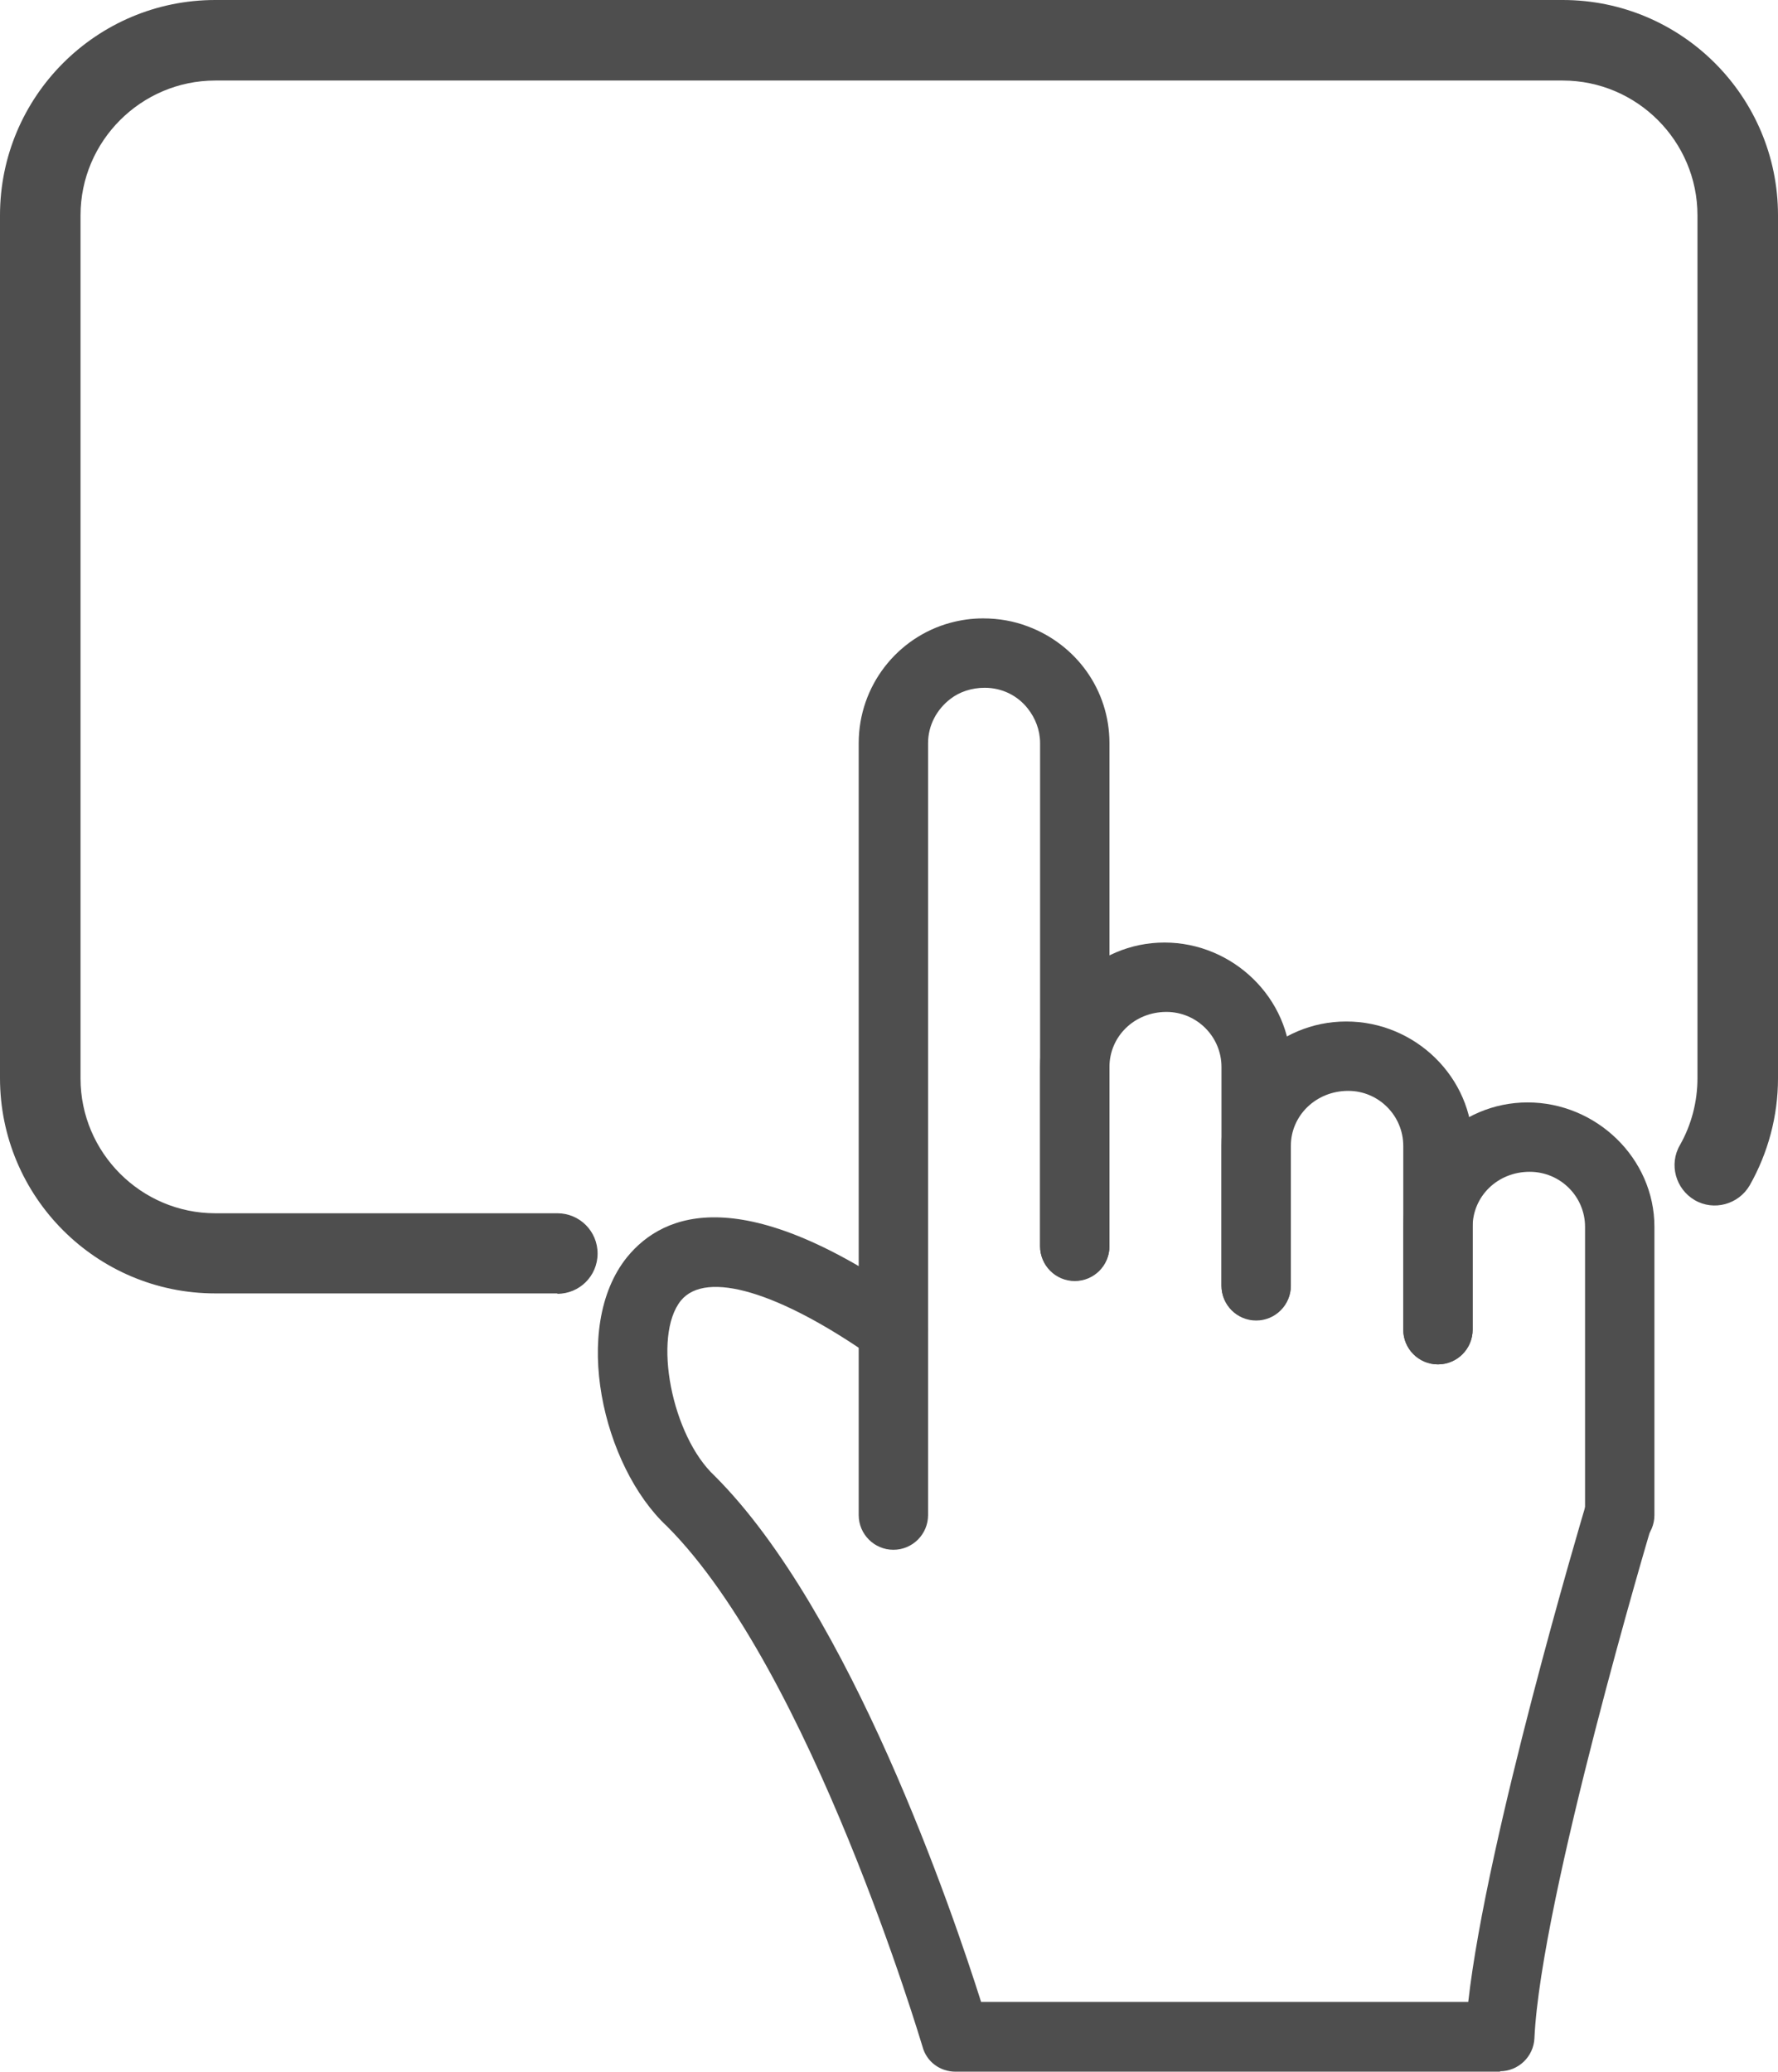
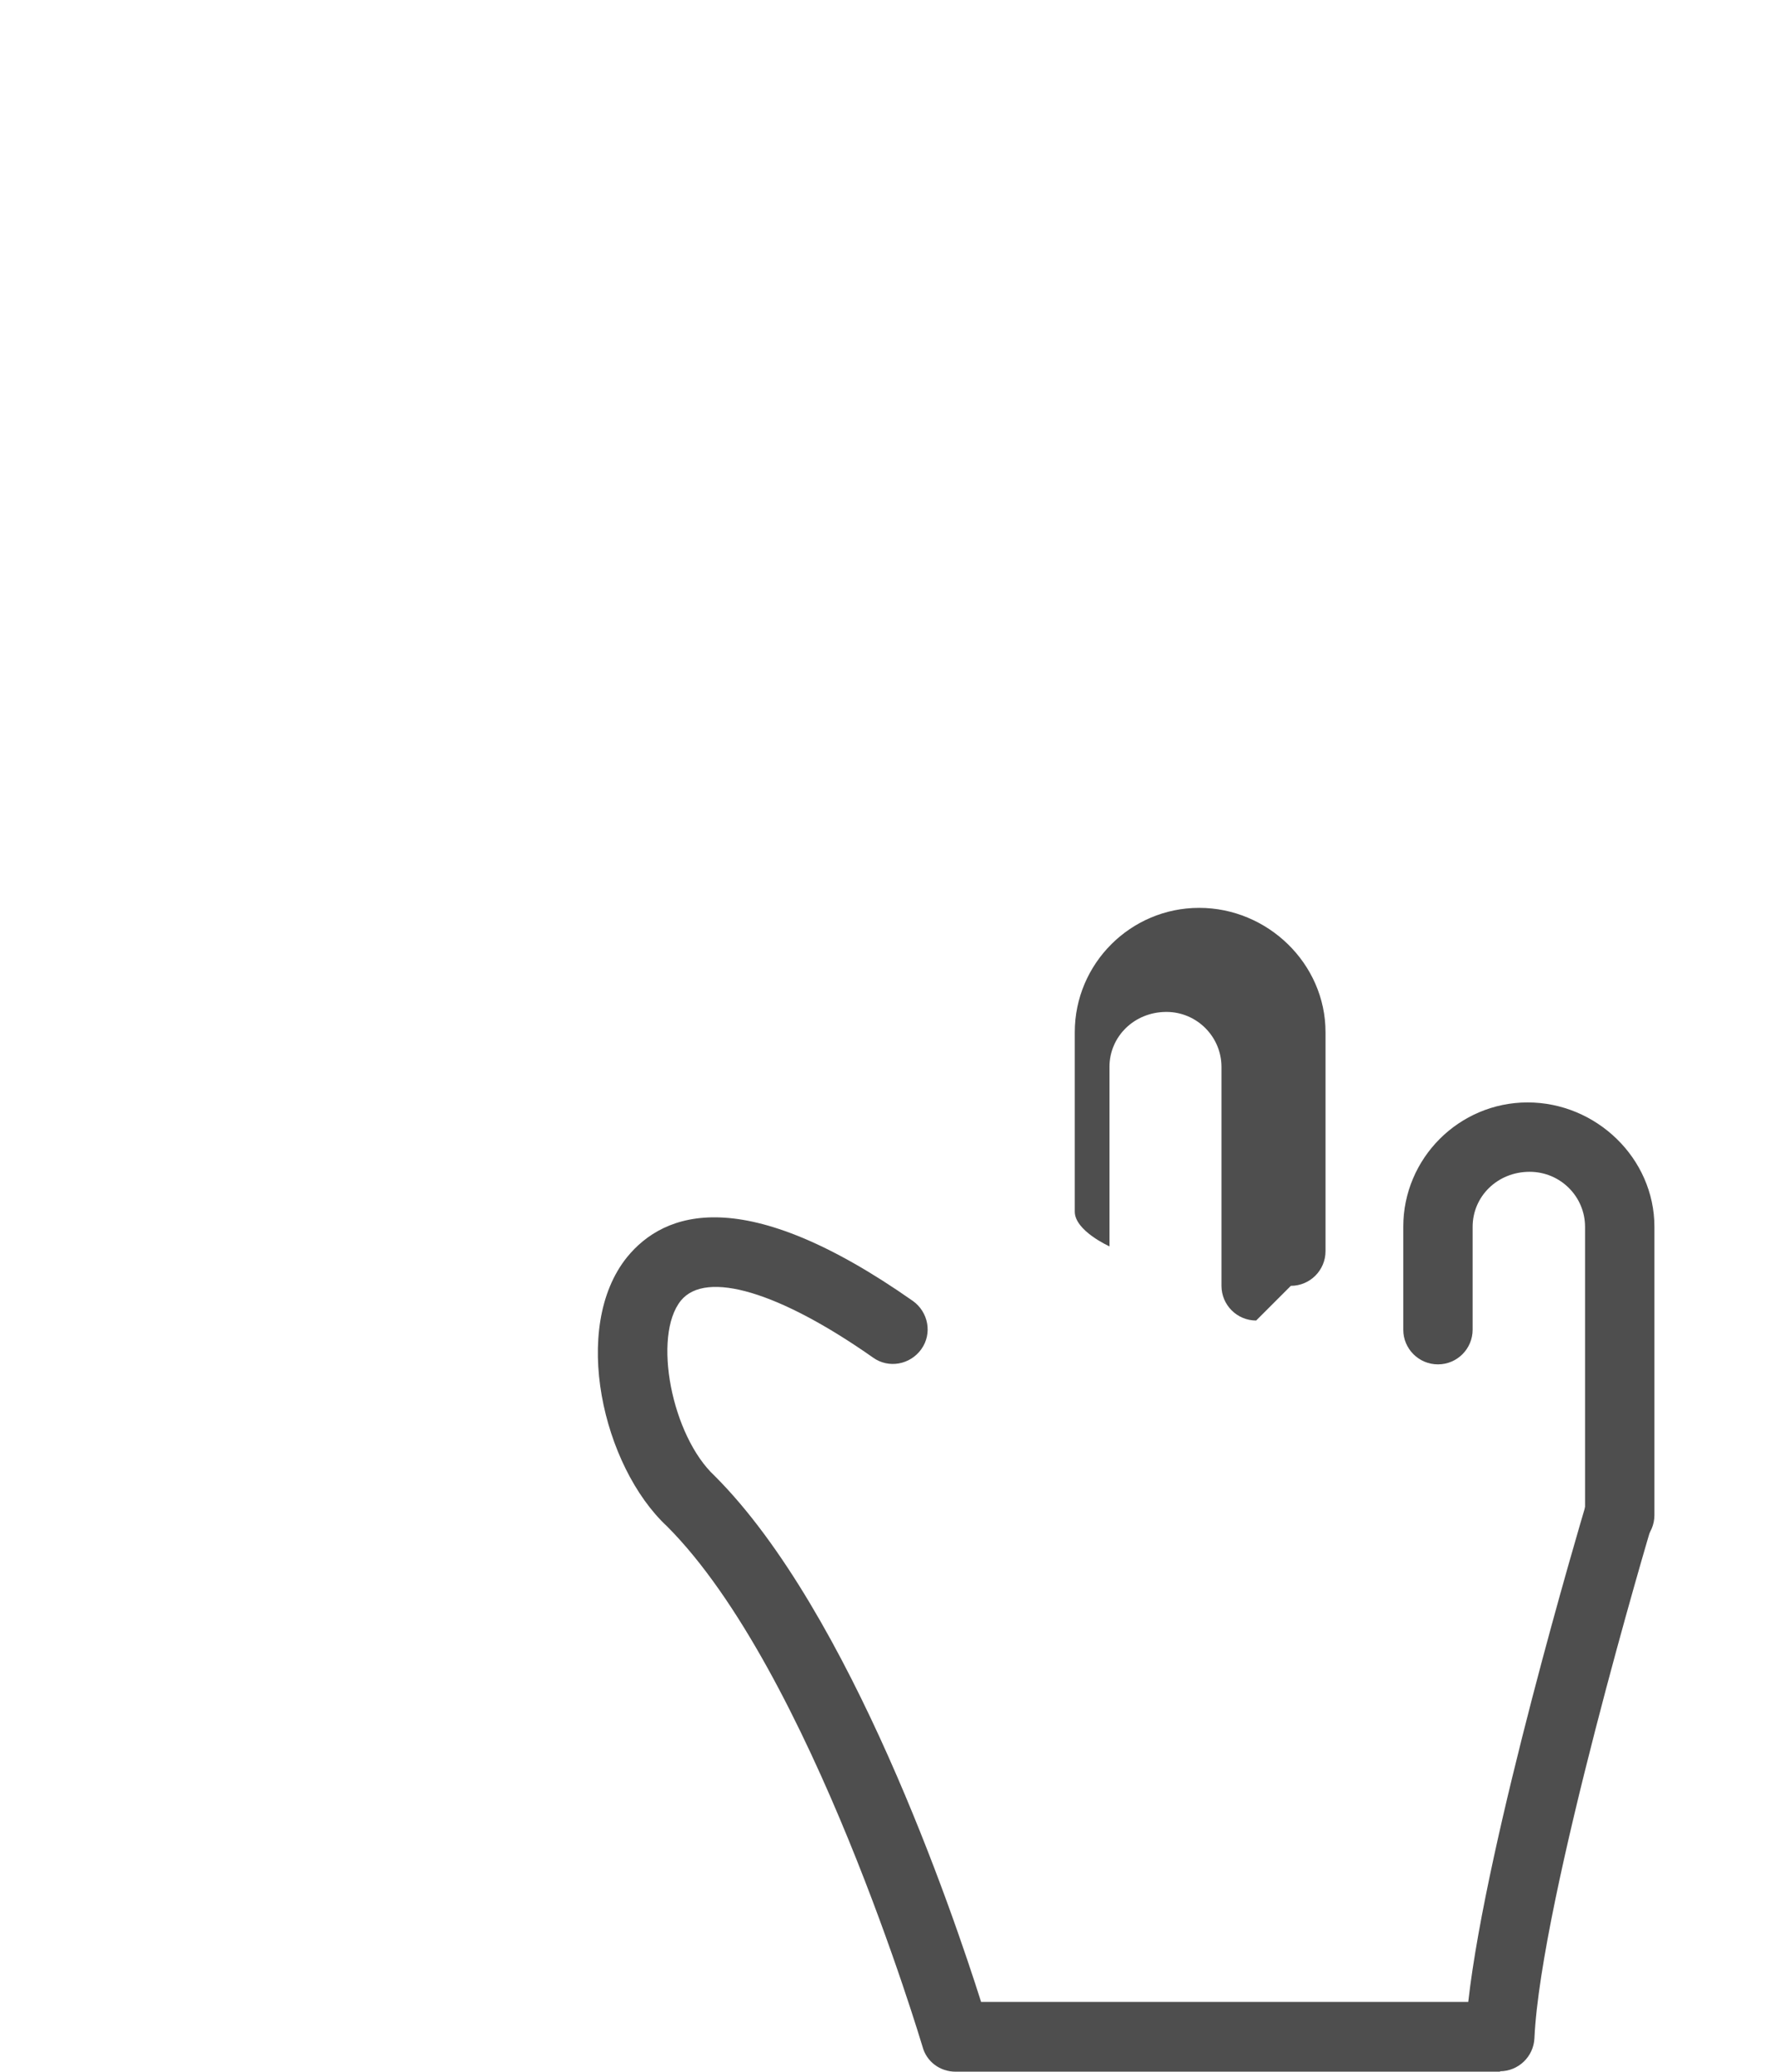
<svg xmlns="http://www.w3.org/2000/svg" id="Camada_2" data-name="Camada 2" viewBox="0 0 44.6 51.96">
  <defs>
    <style>
      .cls-1 {
        fill: #4e4e4e;
      }
    </style>
  </defs>
  <g id="Camada_1-2" data-name="Camada 1">
    <g>
-       <path class="cls-1" d="M13.98,32.44H5.4c-2.98,0-5.4-2.42-5.4-5.4V5.4C0,2.42,2.42,0,5.4,0h33.8c2.98,0,5.4,2.42,5.4,5.4v21.65c0,.94-.25,1.87-.71,2.68-.28.48-.9.65-1.38.37-.48-.28-.65-.9-.37-1.38.29-.51.44-1.09.44-1.68V5.4c0-1.86-1.52-3.38-3.38-3.38H5.4c-1.86,0-3.38,1.52-3.38,3.38v21.65c0,1.86,1.52,3.38,3.38,3.38h8.58c.56,0,1.01.45,1.01,1.01s-.45,1.01-1.01,1.01Z" />
      <g>
-         <path class="cls-1" d="M27.83,18.64v12.61c0,.48-.39.87-.87.87s-.87-.39-.87-.87v-12.61c0-.33-.12-.63-.31-.87-.25-.32-.64-.52-1.08-.52-.32,0-.63.1-.86.28-.34.26-.56.66-.56,1.11v19.36c0,.48-.39.87-.87.87s-.87-.39-.87-.87v-19.36c0-1.44.97-2.66,2.3-3.02.26-.07.53-.11.82-.11.4,0,.78.07,1.12.2,1.21.45,2.05,1.59,2.05,2.93Z" />
-         <path class="cls-1" d="M31.51,33.12c-.48,0-.87-.39-.87-.87v-5.49c0-.76-.62-1.38-1.38-1.38-.81,0-1.43.62-1.43,1.38v4.5c0,.48-.39.87-.87.87s-.87-.39-.87-.87v-4.5c0-1.72,1.4-3.12,3.12-3.12s3.17,1.4,3.17,3.12v5.49c0,.48-.39.87-.87.87Z" />
-         <path class="cls-1" d="M36.07,34.22c-.48,0-.87-.39-.87-.87v-4.61c0-.76-.62-1.38-1.38-1.38-.81,0-1.44.62-1.44,1.38v3.5c0,.48-.39.87-.87.87s-.87-.39-.87-.87v-3.5c0-1.72,1.4-3.12,3.13-3.12s3.17,1.4,3.17,3.12v4.61c0,.48-.39.87-.87.87Z" />
+         <path class="cls-1" d="M31.51,33.12c-.48,0-.87-.39-.87-.87v-5.49c0-.76-.62-1.38-1.38-1.38-.81,0-1.43.62-1.43,1.38v4.5s-.87-.39-.87-.87v-4.5c0-1.72,1.4-3.12,3.12-3.12s3.17,1.4,3.17,3.12v5.49c0,.48-.39.87-.87.87Z" />
        <path class="cls-1" d="M40.63,38.87c-.48,0-.87-.39-.87-.87v-7.23c0-.76-.62-1.38-1.39-1.38-.81,0-1.43.62-1.43,1.38v2.58c0,.48-.39.87-.87.87s-.87-.39-.87-.87v-2.58c0-1.72,1.4-3.12,3.12-3.12s3.18,1.4,3.18,3.12v7.23c0,.48-.39.87-.87.87Z" />
        <path class="cls-1" d="M37.64,51.96h-13.67c-.39,0-.73-.25-.83-.63-.03-.09-2.8-9.44-6.41-13.05-1.61-1.5-2.42-4.99-1-6.75.93-1.14,2.92-1.88,7.17,1.1.39.28.49.82.21,1.21-.28.39-.82.49-1.21.21-2.35-1.65-4.19-2.2-4.82-1.43-.72.89-.23,3.4.85,4.4,3.41,3.41,5.97,10.95,6.68,13.19h12.22c.46-4.09,2.84-12.1,2.95-12.47.14-.46.62-.72,1.08-.58.46.14.72.62.58,1.08-.03.09-2.79,9.38-2.95,12.88-.02.46-.4.83-.87.83Z" />
      </g>
    </g>
  </g>
</svg>